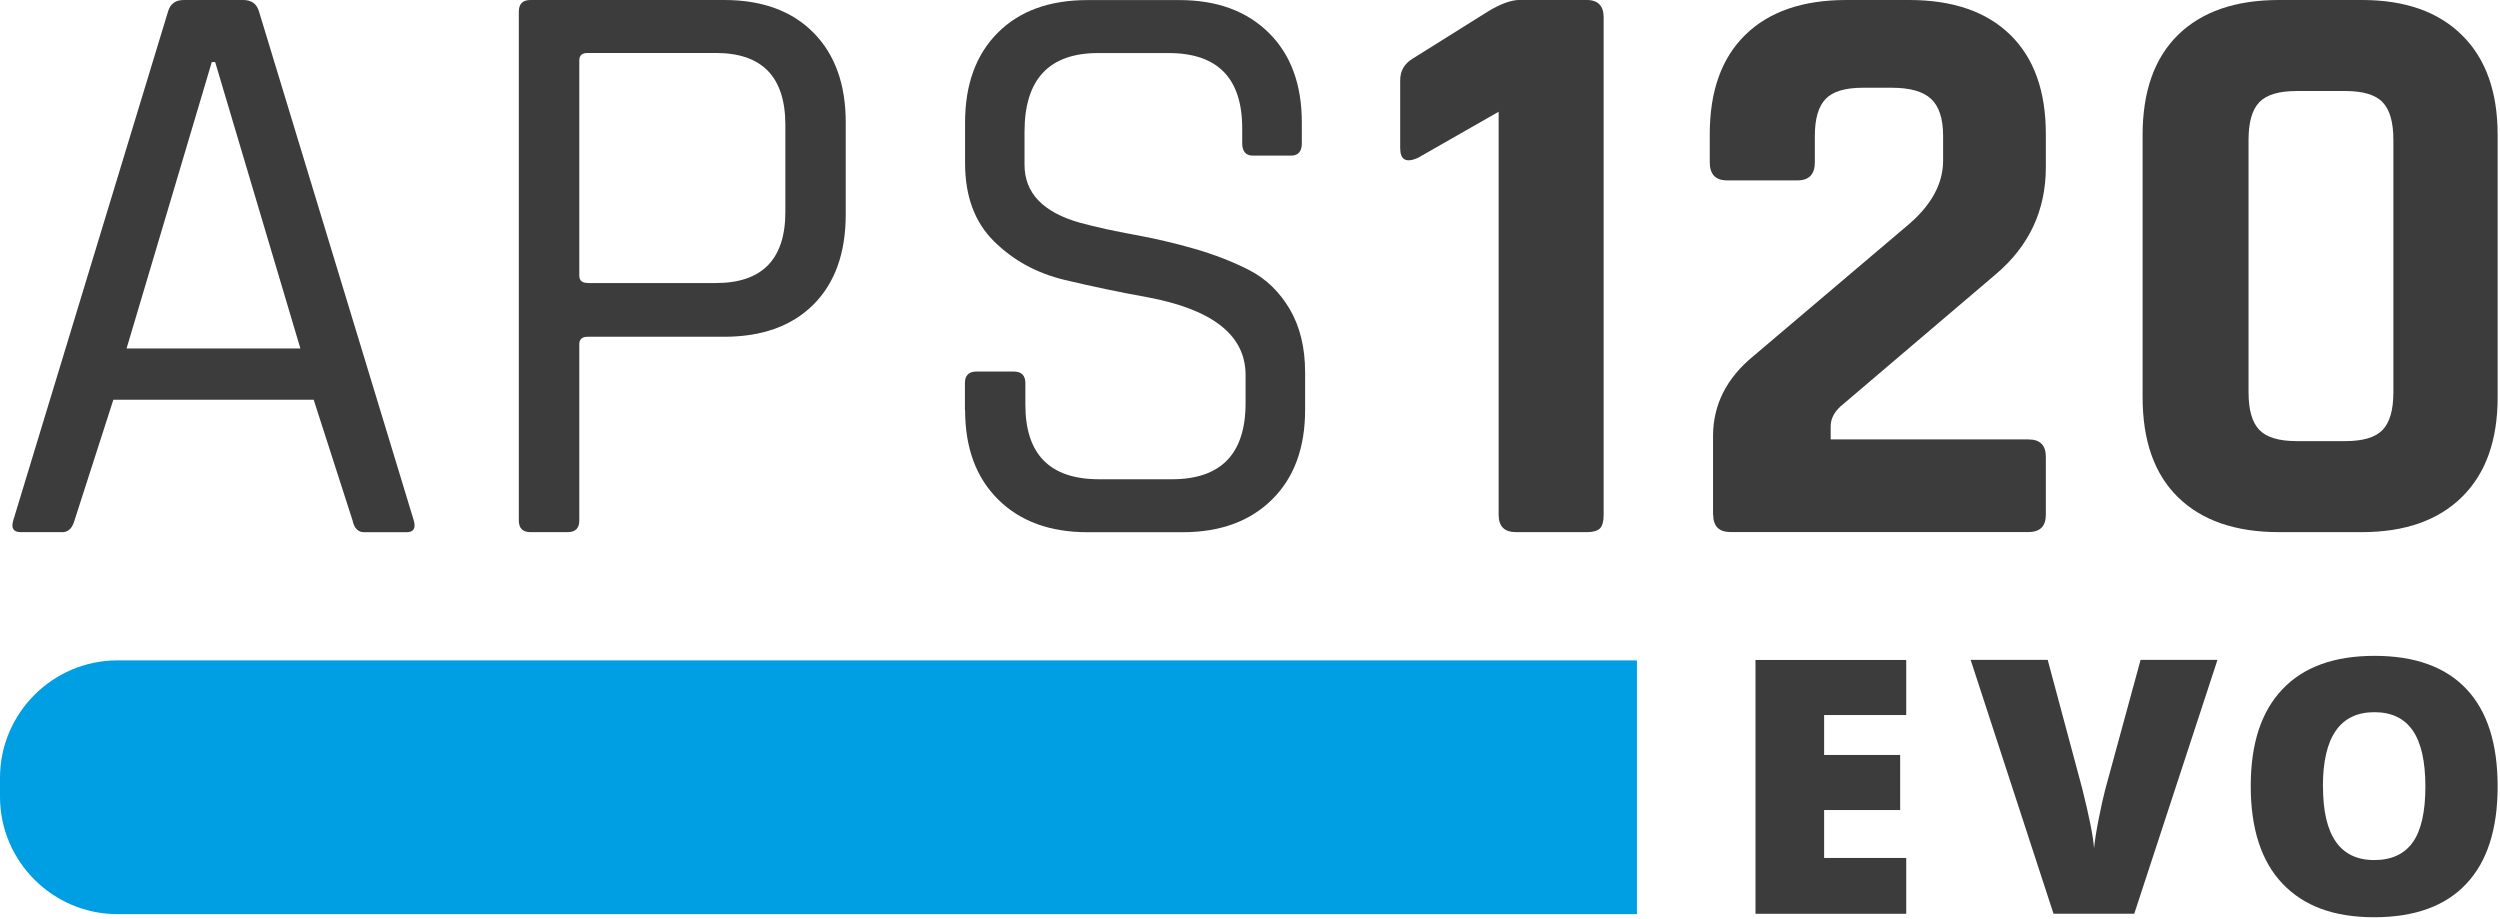
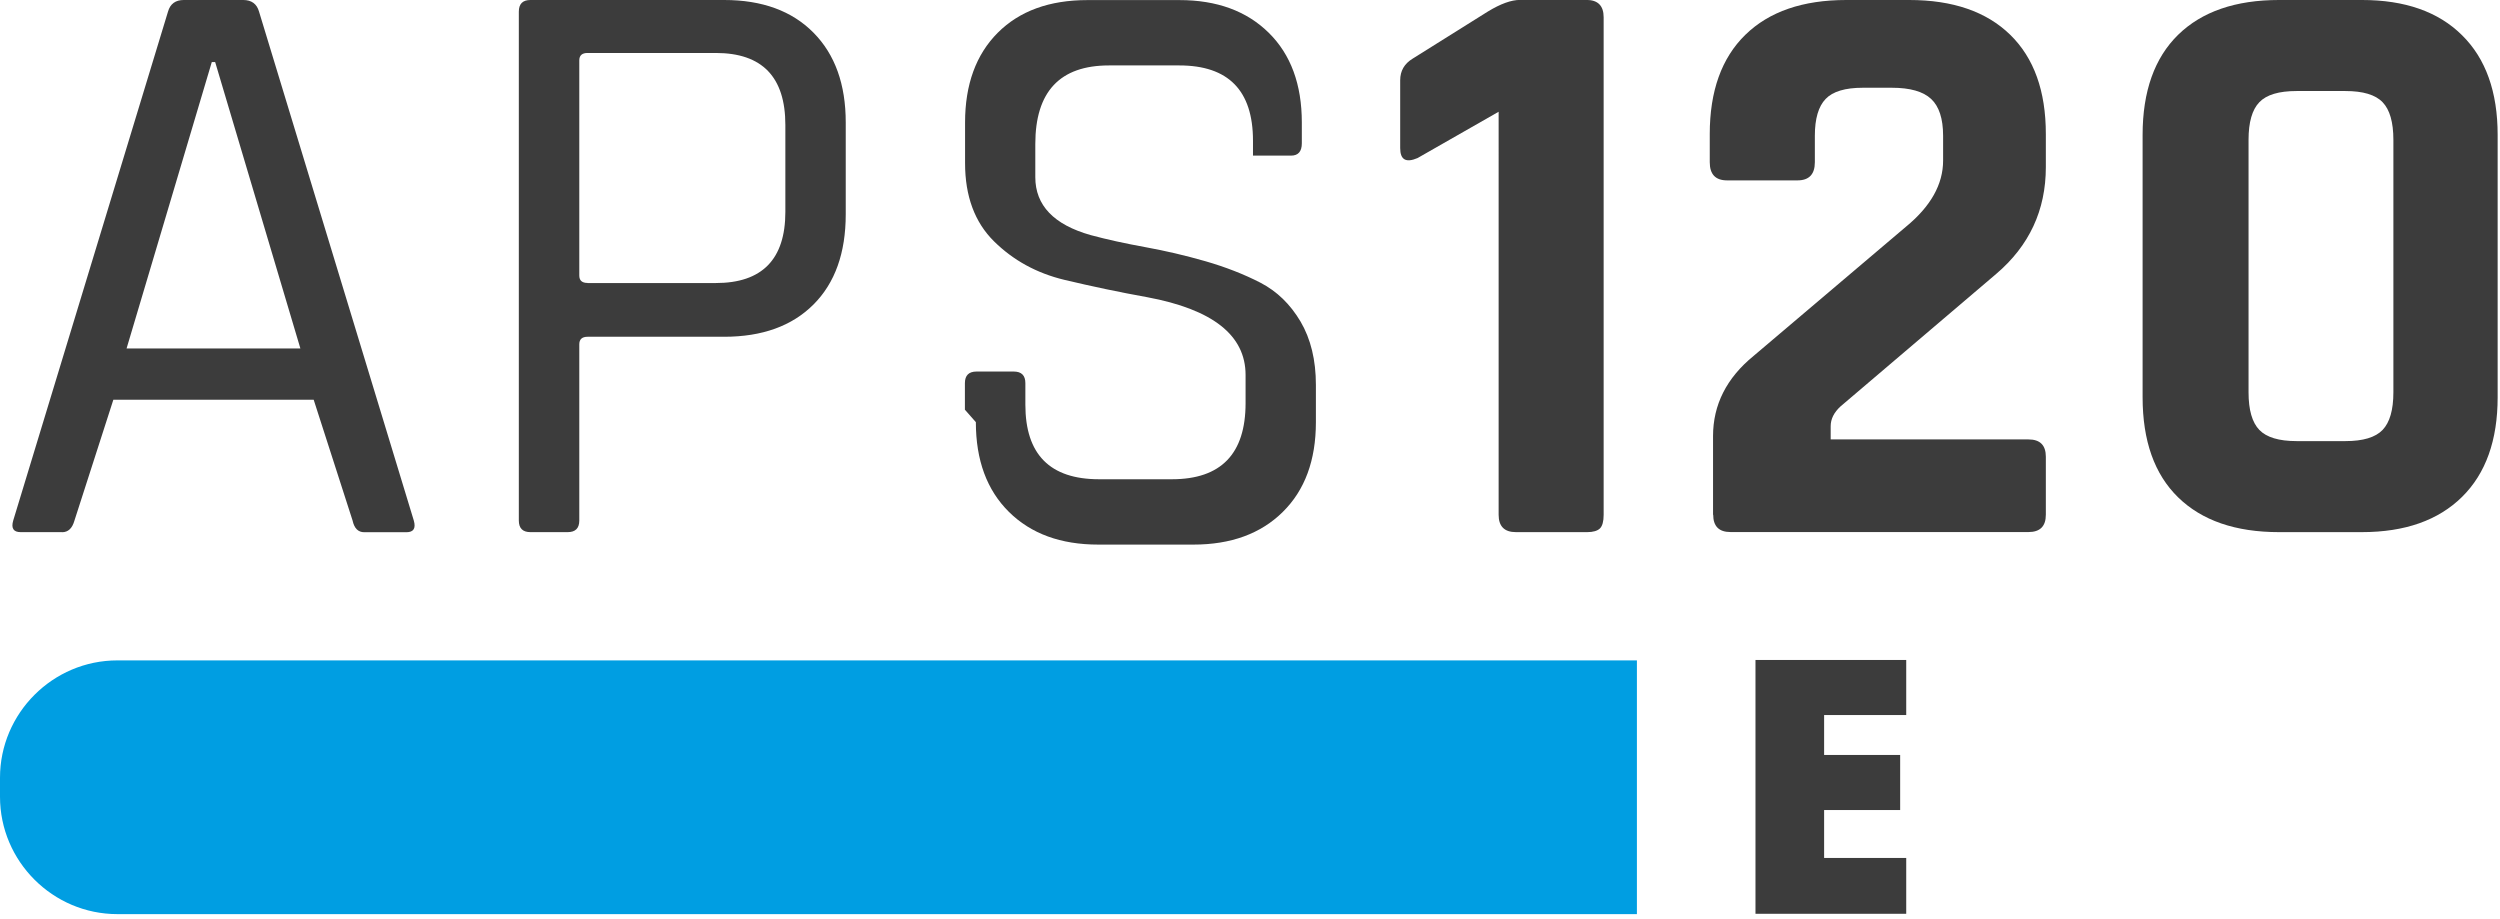
<svg xmlns="http://www.w3.org/2000/svg" id="Ebene_1" viewBox="0 0 296.87 109.09">
  <defs>
    <style>.cls-1{fill:#009ee2;}.cls-2{fill:#3c3c3c;}</style>
  </defs>
  <g>
    <path class="cls-2" d="M7.37,63.19H2.45c-.85,0-1.15-.46-.88-1.38L19.95,1.38c.26-.92,.89-1.38,1.87-1.38h7.07c.98,0,1.61,.46,1.87,1.38l18.38,60.44c.26,.92-.03,1.38-.88,1.38h-5.01c-.72,0-1.18-.46-1.38-1.38l-4.62-14.35H13.46l-4.62,14.35c-.26,.92-.75,1.38-1.47,1.38ZM25.15,7.37L15.03,41.38h20.64L25.55,7.37h-.4Z" />
    <path class="cls-2" d="M67.41,63.19h-4.42c-.92,0-1.38-.46-1.38-1.38V1.38c0-.92,.46-1.38,1.38-1.38h23c4.52,0,8.06,1.3,10.61,3.88,2.56,2.59,3.83,6.14,3.83,10.66v10.91c0,4.59-1.28,8.16-3.83,10.71s-6.09,3.83-10.61,3.83h-16.22c-.65,0-.98,.3-.98,.89v20.93c0,.92-.46,1.38-1.38,1.38Zm2.36-29.58h15.23c5.5,0,8.26-2.82,8.26-8.45V14.84c0-5.7-2.75-8.55-8.26-8.55h-15.23c-.65,0-.98,.29-.98,.88v25.55c0,.59,.33,.88,.98,.88Z" />
-     <path class="cls-2" d="M114.58,48.65v-3.15c0-.92,.46-1.38,1.38-1.38h4.42c.92,0,1.38,.46,1.38,1.38v2.56c0,5.9,2.92,8.85,8.75,8.85h8.65c5.83,0,8.75-3.01,8.75-9.04v-3.34c0-4.72-3.9-7.79-11.69-9.24-3.28-.59-6.55-1.28-9.83-2.06-3.28-.79-6.06-2.31-8.35-4.57-2.29-2.26-3.44-5.36-3.44-9.29v-4.82c0-4.52,1.3-8.07,3.88-10.66,2.59-2.59,6.14-3.88,10.66-3.88h10.91c4.46,0,7.99,1.3,10.61,3.88s3.93,6.14,3.93,10.66v2.46c0,.98-.43,1.47-1.28,1.47h-4.52c-.85,0-1.28-.49-1.28-1.47v-1.77c0-5.96-2.92-8.94-8.75-8.94h-8.35c-5.83,0-8.75,3.11-8.75,9.34v3.93c0,3.34,2.19,5.64,6.58,6.88,1.96,.53,4.13,1,6.49,1.43,2.36,.43,4.73,.98,7.13,1.67,2.39,.69,4.57,1.54,6.53,2.55,1.97,1.02,3.55,2.56,4.77,4.62,1.21,2.06,1.82,4.57,1.82,7.52v4.42c0,4.52-1.31,8.08-3.93,10.66-2.62,2.59-6.16,3.88-10.61,3.88h-11.3c-4.46,0-7.99-1.29-10.61-3.88-2.62-2.59-3.93-6.14-3.93-10.66Z" />
+     <path class="cls-2" d="M114.58,48.65v-3.15c0-.92,.46-1.38,1.38-1.38h4.42c.92,0,1.38,.46,1.38,1.38v2.56c0,5.9,2.92,8.85,8.75,8.85h8.65c5.83,0,8.75-3.01,8.75-9.04v-3.34c0-4.72-3.9-7.79-11.69-9.24-3.28-.59-6.55-1.28-9.83-2.06-3.28-.79-6.06-2.31-8.35-4.57-2.29-2.26-3.44-5.36-3.44-9.29v-4.82c0-4.52,1.3-8.07,3.88-10.66,2.59-2.59,6.14-3.88,10.66-3.88h10.91c4.46,0,7.99,1.3,10.61,3.88s3.93,6.14,3.93,10.66v2.46c0,.98-.43,1.47-1.28,1.47h-4.52v-1.77c0-5.96-2.92-8.94-8.75-8.94h-8.35c-5.83,0-8.75,3.11-8.75,9.34v3.93c0,3.34,2.19,5.64,6.58,6.88,1.96,.53,4.13,1,6.49,1.43,2.36,.43,4.73,.98,7.13,1.67,2.39,.69,4.57,1.54,6.53,2.55,1.97,1.02,3.55,2.56,4.77,4.62,1.21,2.06,1.82,4.57,1.82,7.52v4.42c0,4.52-1.31,8.08-3.93,10.66-2.62,2.59-6.16,3.88-10.61,3.88h-11.3c-4.46,0-7.99-1.29-10.61-3.88-2.62-2.59-3.93-6.14-3.93-10.66Z" />
    <path class="cls-2" d="M166.27,17.59V9.53c0-1.11,.49-1.96,1.47-2.56l8.94-5.6c1.51-.92,2.78-1.38,3.83-1.38h7.86c1.38,0,2.06,.69,2.06,2.06V61.13c0,.79-.15,1.33-.44,1.62-.3,.29-.81,.44-1.52,.44h-8.45c-1.38,0-2.06-.69-2.06-2.06V13.27l-9.63,5.5c-1.38,.59-2.06,.2-2.06-1.18Z" />
    <path class="cls-2" d="M203.42,61.13v-9.34c0-3.73,1.61-6.91,4.82-9.53l18.08-15.33c2.95-2.42,4.42-5.04,4.42-7.86v-2.95c0-2.03-.48-3.49-1.42-4.37-.95-.89-2.51-1.33-4.67-1.33h-3.44c-2.1,0-3.57,.44-4.42,1.33-.85,.88-1.28,2.34-1.28,4.37v3.14c0,1.44-.69,2.16-2.06,2.16h-8.36c-1.38,0-2.06-.72-2.06-2.16v-3.34c0-5.11,1.41-9.04,4.23-11.79,2.82-2.75,6.81-4.13,11.99-4.13h7.47c5.17,0,9.17,1.38,11.99,4.13,2.82,2.75,4.23,6.68,4.23,11.79v3.93c0,5.11-1.97,9.34-5.9,12.68l-18.47,15.72c-.79,.72-1.18,1.51-1.18,2.36v1.57h23.49c1.38,0,2.06,.69,2.06,2.06v6.88c0,1.38-.69,2.06-2.06,2.06h-35.38c-1.38,0-2.06-.69-2.06-2.06Z" />
    <path class="cls-2" d="M280.47,63.19h-9.83c-5.18,0-9.17-1.38-11.99-4.13-2.82-2.75-4.22-6.72-4.22-11.89V16.02c0-5.17,1.41-9.14,4.22-11.89,2.82-2.75,6.81-4.13,11.99-4.13h9.83c5.11,0,9.08,1.39,11.89,4.18,2.82,2.78,4.23,6.73,4.23,11.84v31.15c0,5.11-1.41,9.06-4.23,11.84-2.82,2.78-6.78,4.18-11.89,4.18Zm-7.76-10.81h5.8c2.1,0,3.57-.44,4.42-1.33,.85-.89,1.28-2.37,1.28-4.47V16.61c0-2.1-.43-3.59-1.28-4.47-.85-.89-2.33-1.33-4.42-1.33h-5.8c-2.1,0-3.57,.44-4.42,1.33-.85,.88-1.28,2.37-1.28,4.47v29.97c0,2.1,.43,3.59,1.28,4.47,.85,.88,2.32,1.33,4.42,1.33Z" />
  </g>
  <g>
    <path class="cls-2" d="M226.36,108.51h-17.9v-30.14h17.9v6.54h-9.75v4.74h9.03v6.54h-9.03v5.69h9.75v6.64Z" />
-     <path class="cls-2" d="M254.21,78.36h9.11l-9.88,30.14h-9.59l-9.84-30.14h9.15l4.1,15.28c.85,3.4,1.32,5.76,1.4,7.09,.1-.96,.29-2.16,.58-3.61,.29-1.44,.54-2.58,.76-3.4l4.19-15.36Z" />
-     <path class="cls-2" d="M296.59,93.39c0,5.07-1.24,8.93-3.73,11.57-2.49,2.64-6.13,3.96-10.93,3.96s-8.35-1.33-10.88-3.98c-2.52-2.65-3.78-6.52-3.78-11.59s1.25-8.85,3.76-11.5c2.51-2.65,6.15-3.97,10.94-3.97s8.43,1.31,10.91,3.94,3.71,6.48,3.71,11.57Zm-20.74,0c0,5.83,2.03,8.74,6.08,8.74,2.06,0,3.59-.71,4.59-2.12,1-1.42,1.49-3.62,1.49-6.62s-.51-5.23-1.52-6.67c-1.01-1.44-2.52-2.15-4.53-2.15-4.08,0-6.12,2.94-6.12,8.82Z" />
  </g>
  <path class="cls-1" d="M194.38,78.42H13.94c-7.67,0-13.94,6.27-13.94,13.94v2.25c0,7.67,6.27,13.94,13.94,13.94H194.38v-30.13Z" />
</svg>